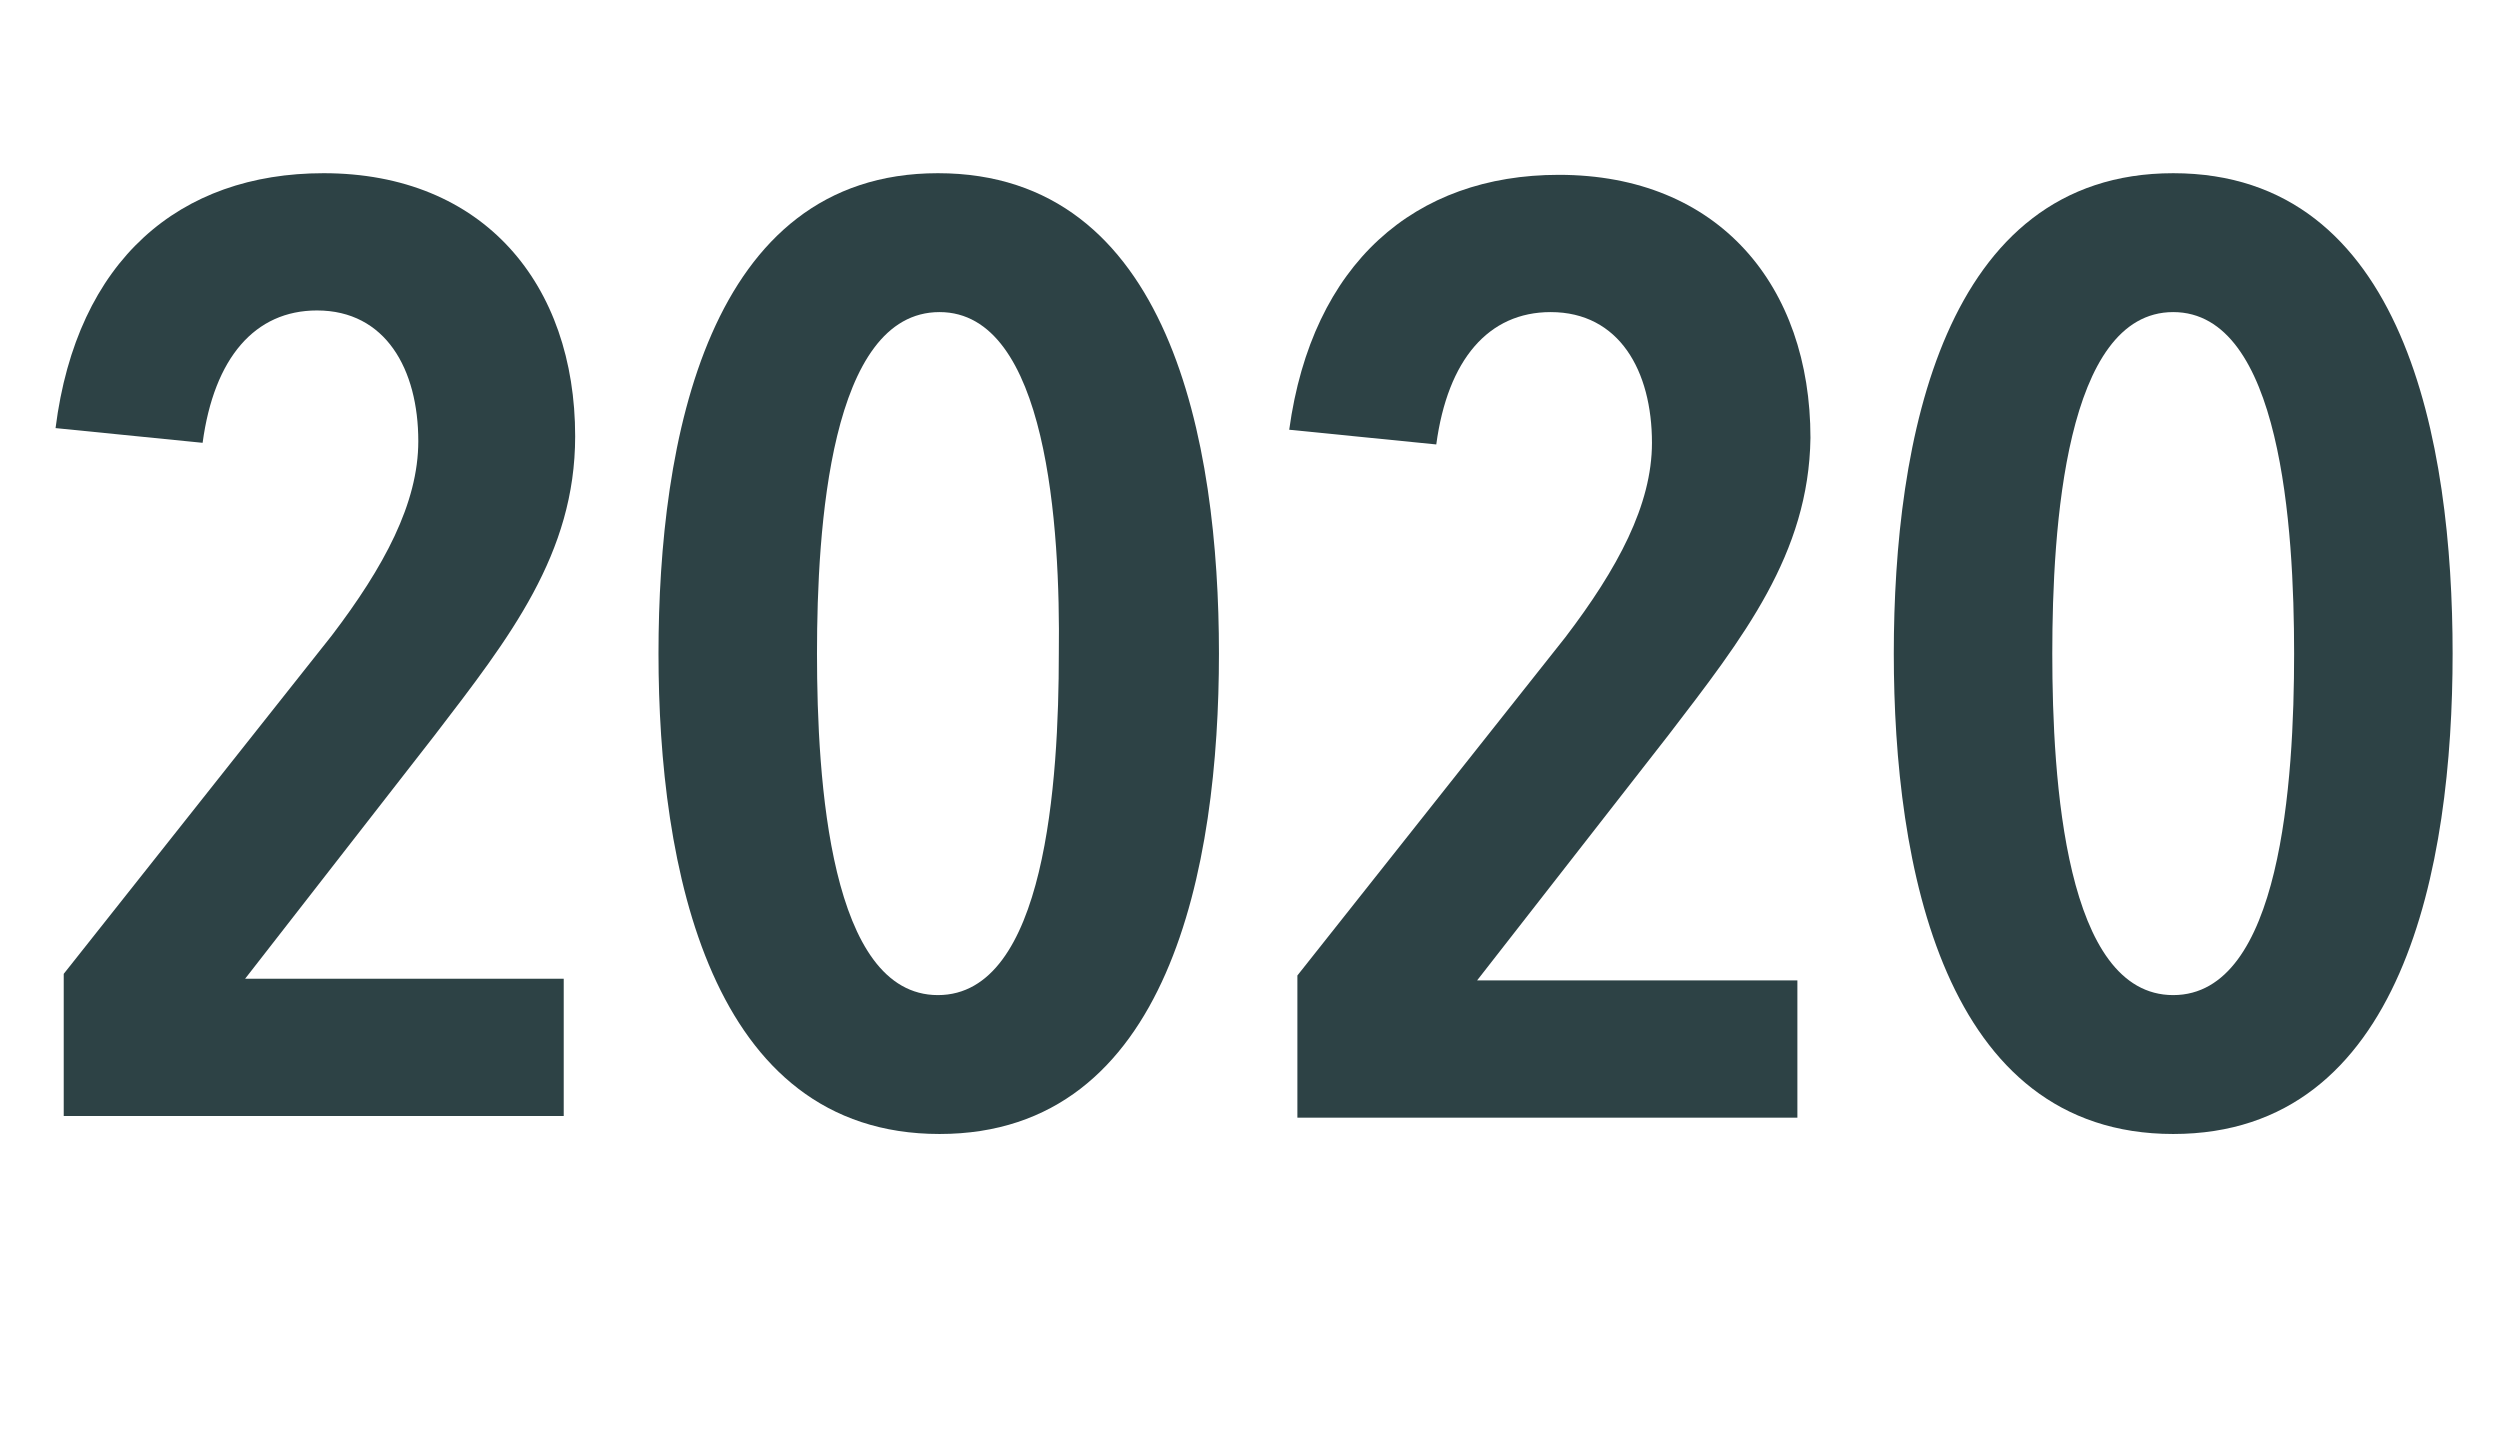
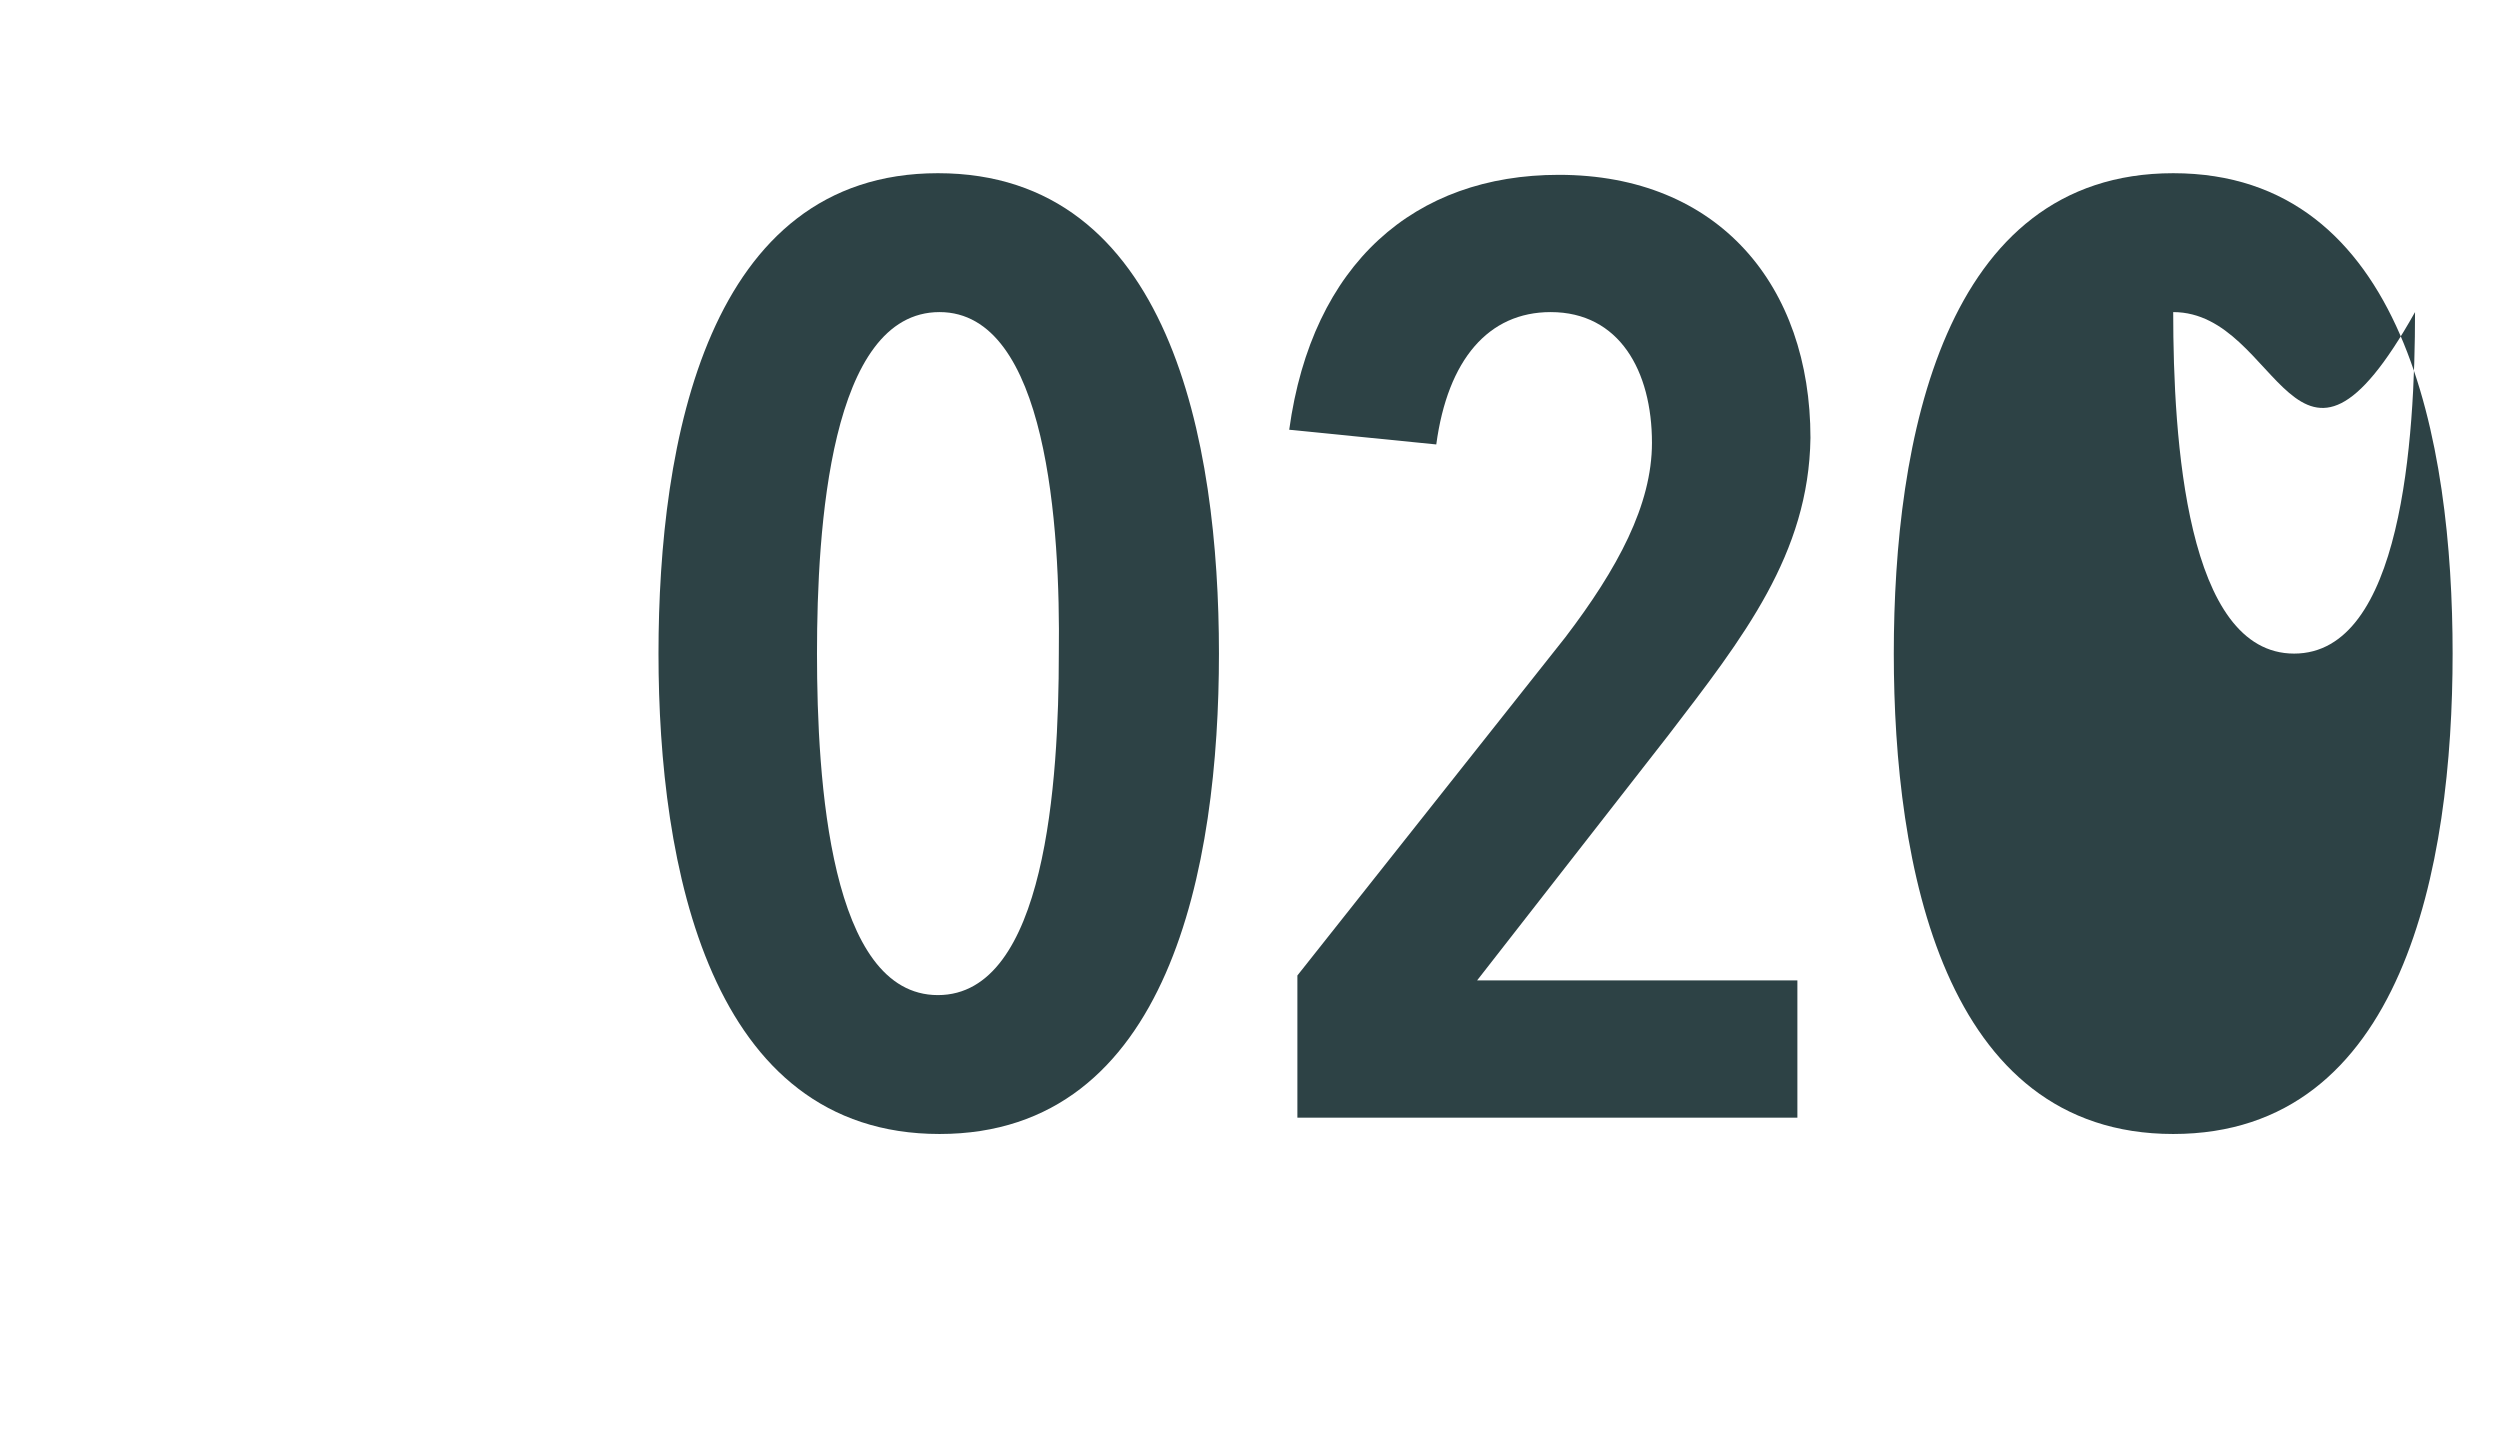
<svg xmlns="http://www.w3.org/2000/svg" version="1.1" id="Layer_1" x="0px" y="0px" viewBox="0 0 153 88.3" style="enable-background:new 0 0 153 88.3;" xml:space="preserve">
  <style type="text/css">
	.st0{enable-background:new    ;}
	.st1{fill:#2D4245;}
</style>
  <g id="Layer_2_1_">
    <g id="Layer_1-2">
      <g class="st0">
-         <path class="st1" d="M26.6,45L15,59.9h19.5v8.4H3.9v-8.7l16.4-20.7c3.2-4.2,5.3-8.1,5.3-11.9c0-4.4-2-8-6.2-8     c-3.8,0-6.3,2.9-7,8.1l-9-0.9C4.7,15.9,11,10.6,19.8,10.6c9.8,0,15.4,6.8,15.4,16.1C35.2,33.9,31.2,39,26.6,45z" />
-       </g>
+         </g>
      <g>
        <g>
          <path class="st1" d="M57.5,69.4C43.4,69.4,40.3,53,40.3,40c0-13,3-29.4,17.1-29.4C71.6,10.6,74.6,27,74.6,40      C74.6,53,71.6,69.4,57.5,69.4z M57.5,19.1C50.8,19.1,50,32.3,50,40c0,7.8,0.8,20.9,7.4,20.9s7.4-13.1,7.4-20.9      C64.9,32.3,64.1,19.1,57.5,19.1z" />
        </g>
      </g>
      <g>
        <g>
          <path class="st1" d="M102.1,45l-11.7,15H110v8.4H79.4v-8.7l16.4-20.7c3.2-4.2,5.3-8.1,5.3-11.9c0-4.4-2-8-6.2-8      c-3.8,0-6.3,2.9-7,8.1l-9-0.9c1.4-10.2,7.7-15.6,16.5-15.6c9.8,0,15.4,6.8,15.4,16.1C110.7,33.9,106.7,39,102.1,45z" />
        </g>
      </g>
      <g>
        <g>
-           <path class="st1" d="M133,69.4c-14.1,0-17.1-16.5-17.1-29.4c0-13,3-29.4,17.1-29.4c14.2,0,17.1,16.5,17.1,29.4      C150.1,53,147.1,69.4,133,69.4z M133,19.1c-6.6,0-7.4,13.2-7.4,20.9c0,7.8,0.8,20.9,7.4,20.9c6.6,0,7.4-13.1,7.4-20.9      C140.4,32.3,139.6,19.1,133,19.1z" />
+           <path class="st1" d="M133,69.4c-14.1,0-17.1-16.5-17.1-29.4c0-13,3-29.4,17.1-29.4c14.2,0,17.1,16.5,17.1,29.4      C150.1,53,147.1,69.4,133,69.4z M133,19.1c0,7.8,0.8,20.9,7.4,20.9c6.6,0,7.4-13.1,7.4-20.9      C140.4,32.3,139.6,19.1,133,19.1z" />
        </g>
      </g>
    </g>
  </g>
</svg>